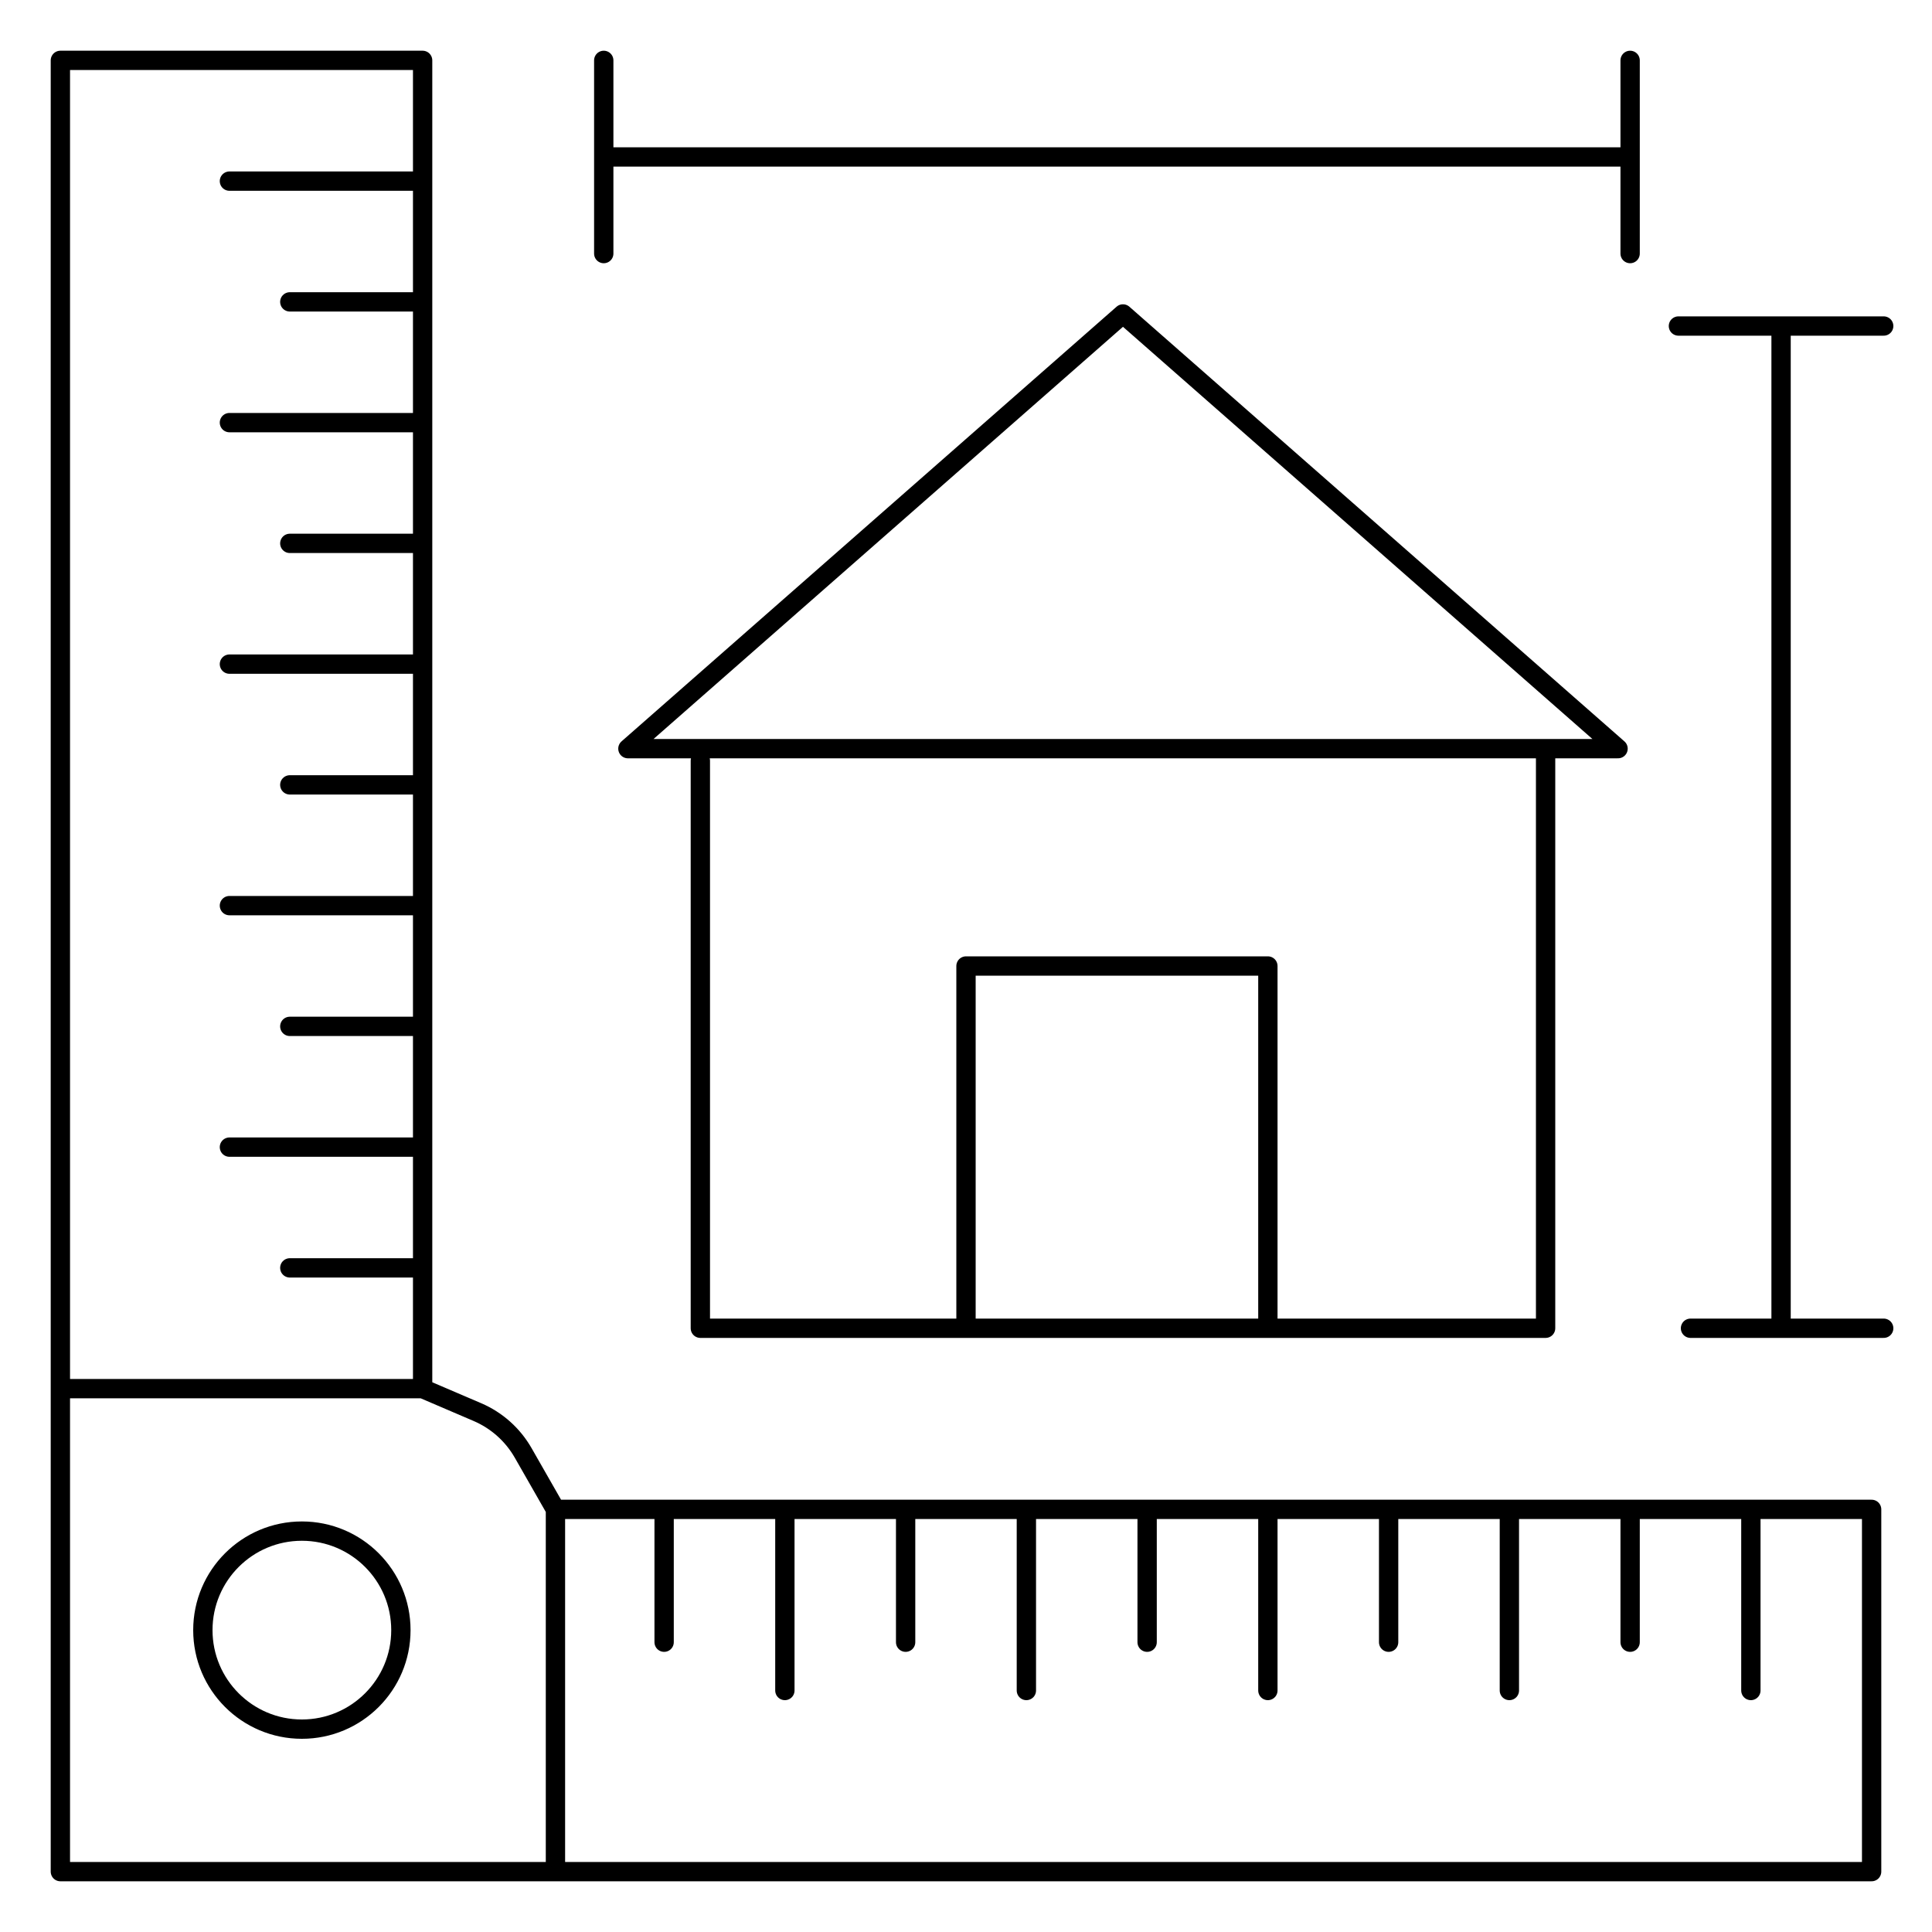
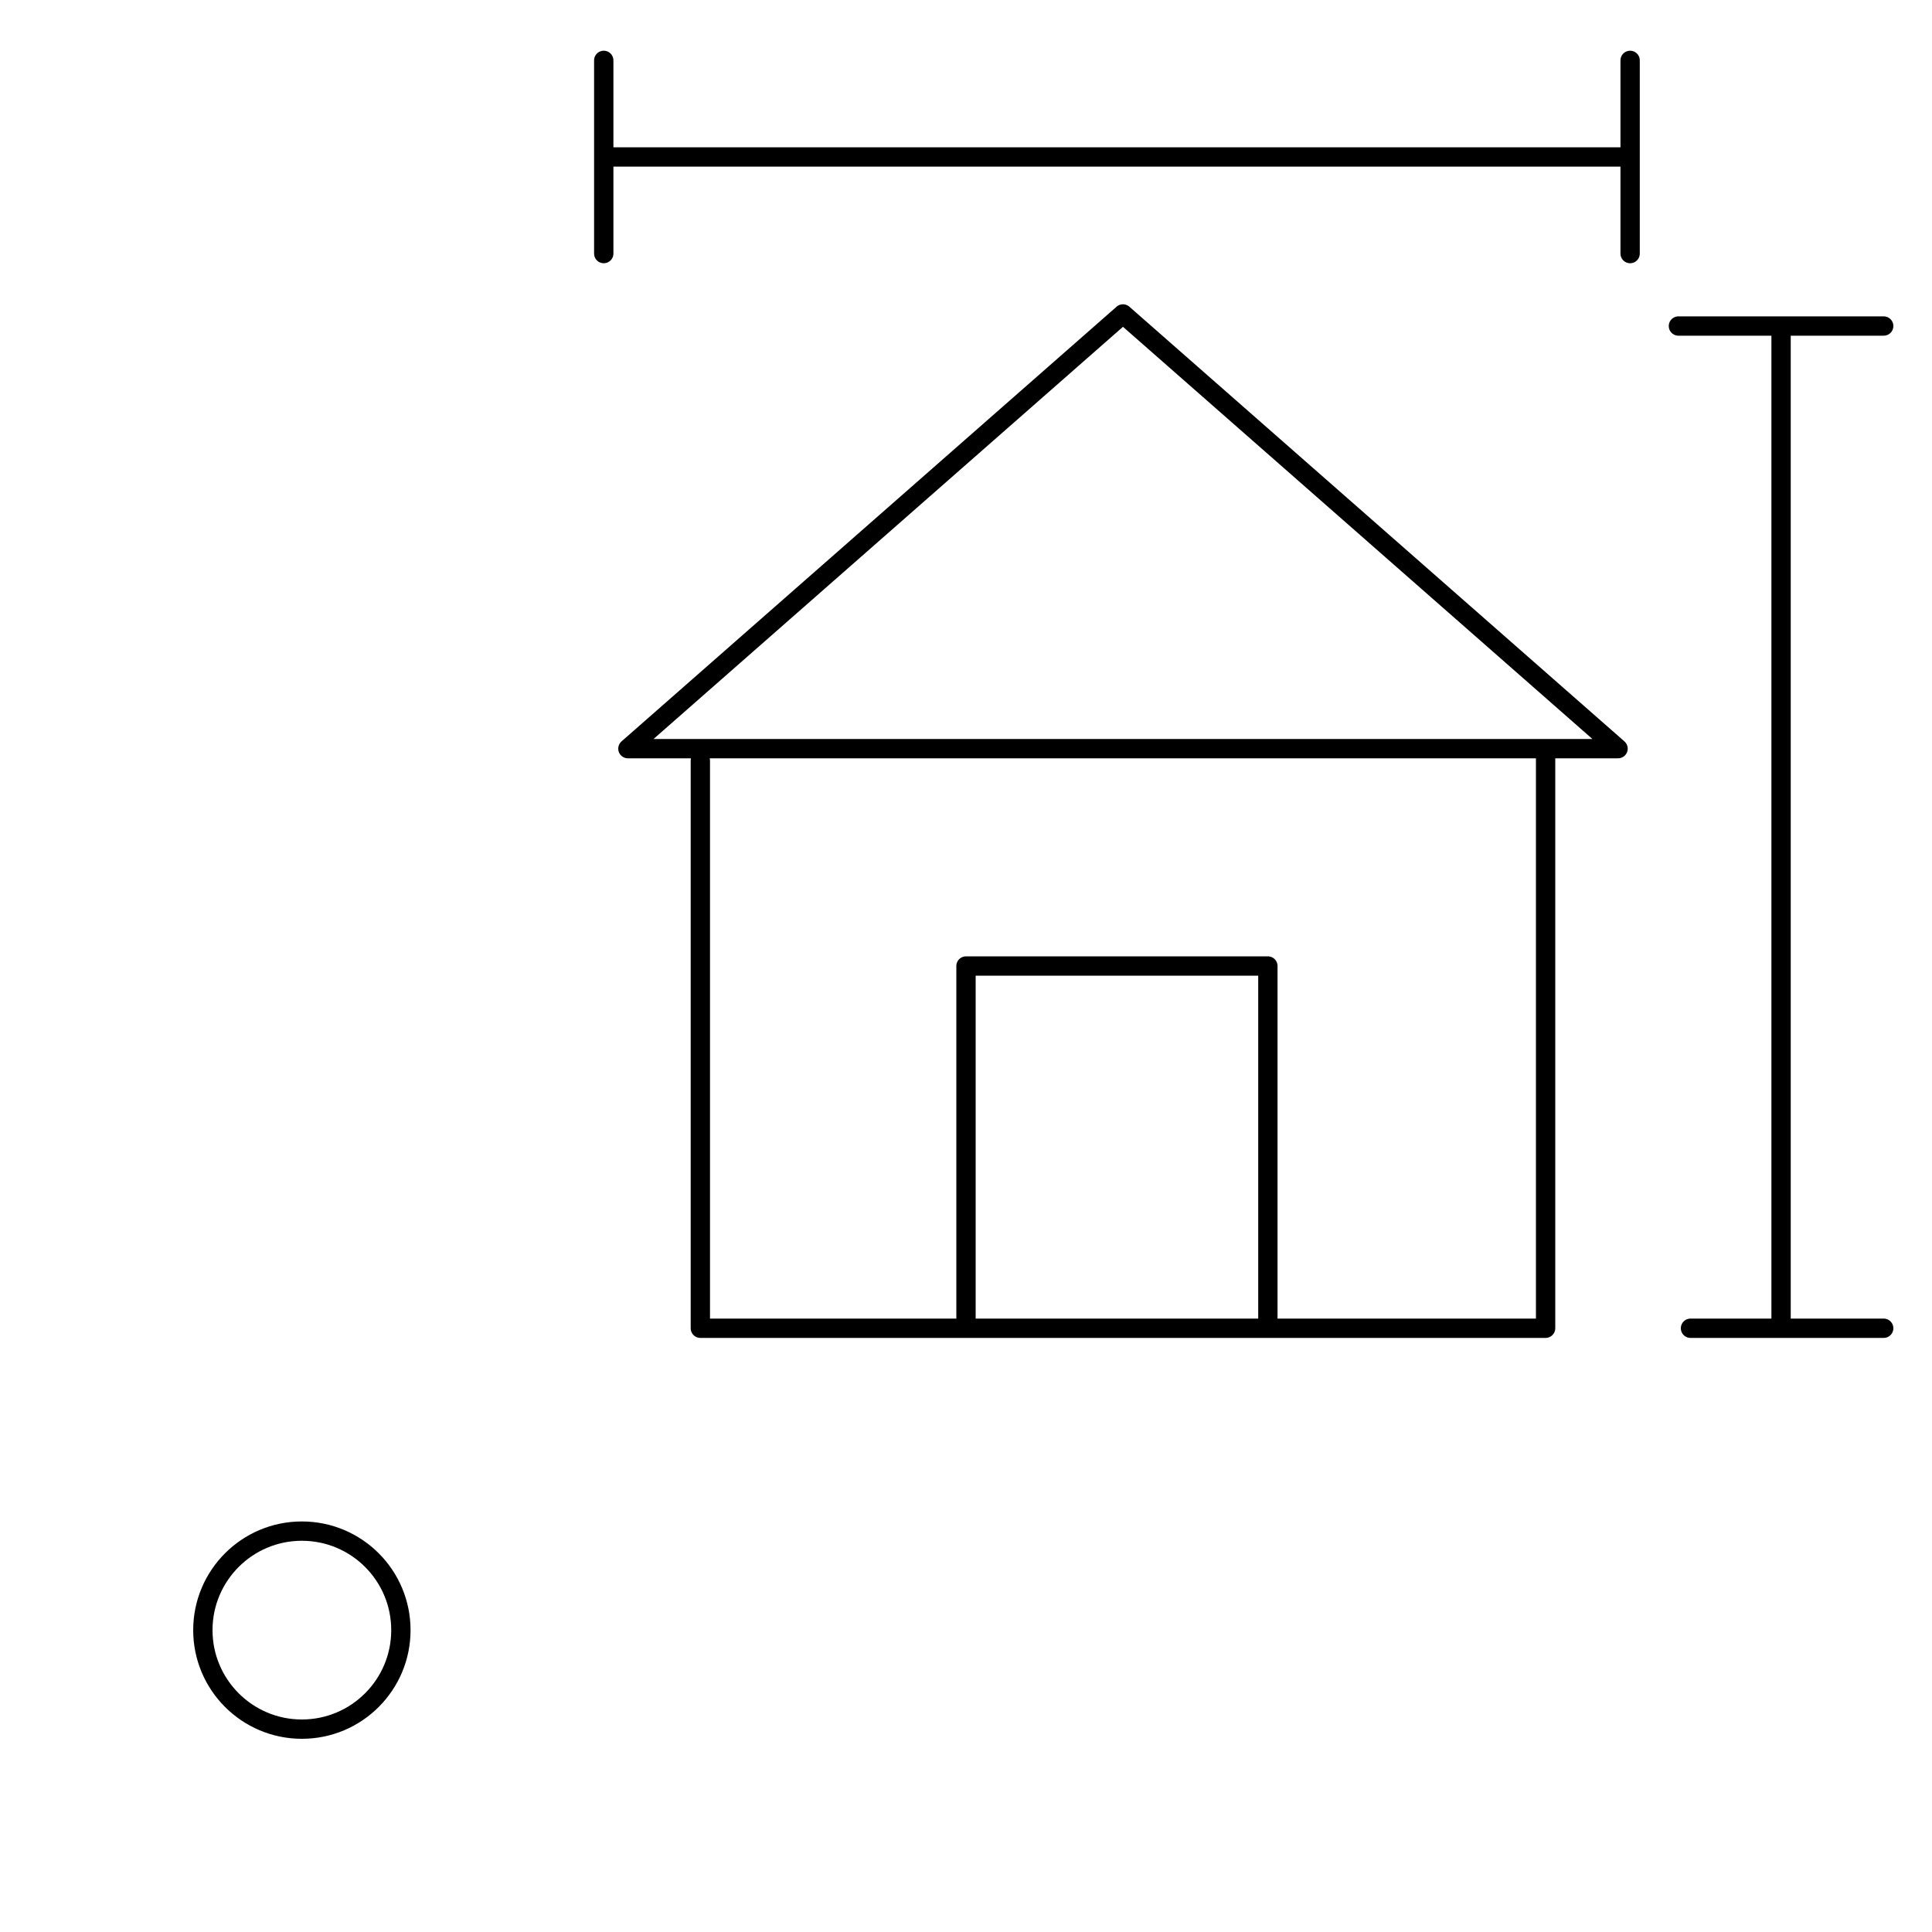
<svg xmlns="http://www.w3.org/2000/svg" width="100" height="100" viewBox="0 0 100 100" fill="none">
-   <path d="M21.875 71.875H3.125M21.875 71.875L24.71 73.09C25.709 73.518 26.542 74.261 27.081 75.205L28.75 78.125M21.875 71.875V65.625M3.125 71.875V3.125H21.875V9.375M3.125 71.875V96.875H28.75M28.75 78.125V96.875M28.75 78.125H34.375M28.75 96.875H96.875V78.125H90.625M34.375 78.125V85M34.375 78.125H40.625M40.625 78.125V87.5M40.625 78.125H46.875M46.875 78.125V85M46.875 78.125H53.125M53.125 78.125V87.5M53.125 78.125H59.375M59.375 78.125V85M59.375 78.125H65.625M65.625 78.125V87.5M65.625 78.125H71.875M71.875 78.125V85M71.875 78.125H78.125M78.125 78.125V87.5M78.125 78.125H84.375M84.375 78.125V85M84.375 78.125H90.625M90.625 78.125V87.5M21.875 65.625H15M21.875 65.625V59.375M21.875 59.375H11.875M21.875 59.375V53.125M21.875 53.125H15M21.875 53.125V46.875M21.875 46.875H11.875M21.875 46.875V40.625M21.875 40.625H15M21.875 40.625V34.375M21.875 34.375H11.875M21.875 34.375V28.125M21.875 28.125H15M21.875 28.125V21.875M21.875 21.875H11.875M21.875 21.875V15.625M21.875 15.625H15M21.875 15.625V9.375M21.875 9.375H11.875" stroke="black" stroke-linecap="round" stroke-linejoin="round" />
  <path d="M86.875 16.875H92.188M97.5 16.875H92.188M92.188 16.875V68.75M92.188 68.75H87.5M92.188 68.75H97.5M31.25 3.125V8.125M31.25 13.125V8.125M31.25 8.125H84.375V3.125V13.125M80 38.75H83.75L58.125 16.25L32.5 38.75H80ZM80 38.75V68.75H65.625M36.25 39.375V68.75H50M65.625 68.75V50H50V68.75M65.625 68.75H50" stroke="black" stroke-linecap="round" stroke-linejoin="round" />
  <circle cx="15.625" cy="84.375" r="5.125" stroke="black" />
</svg>